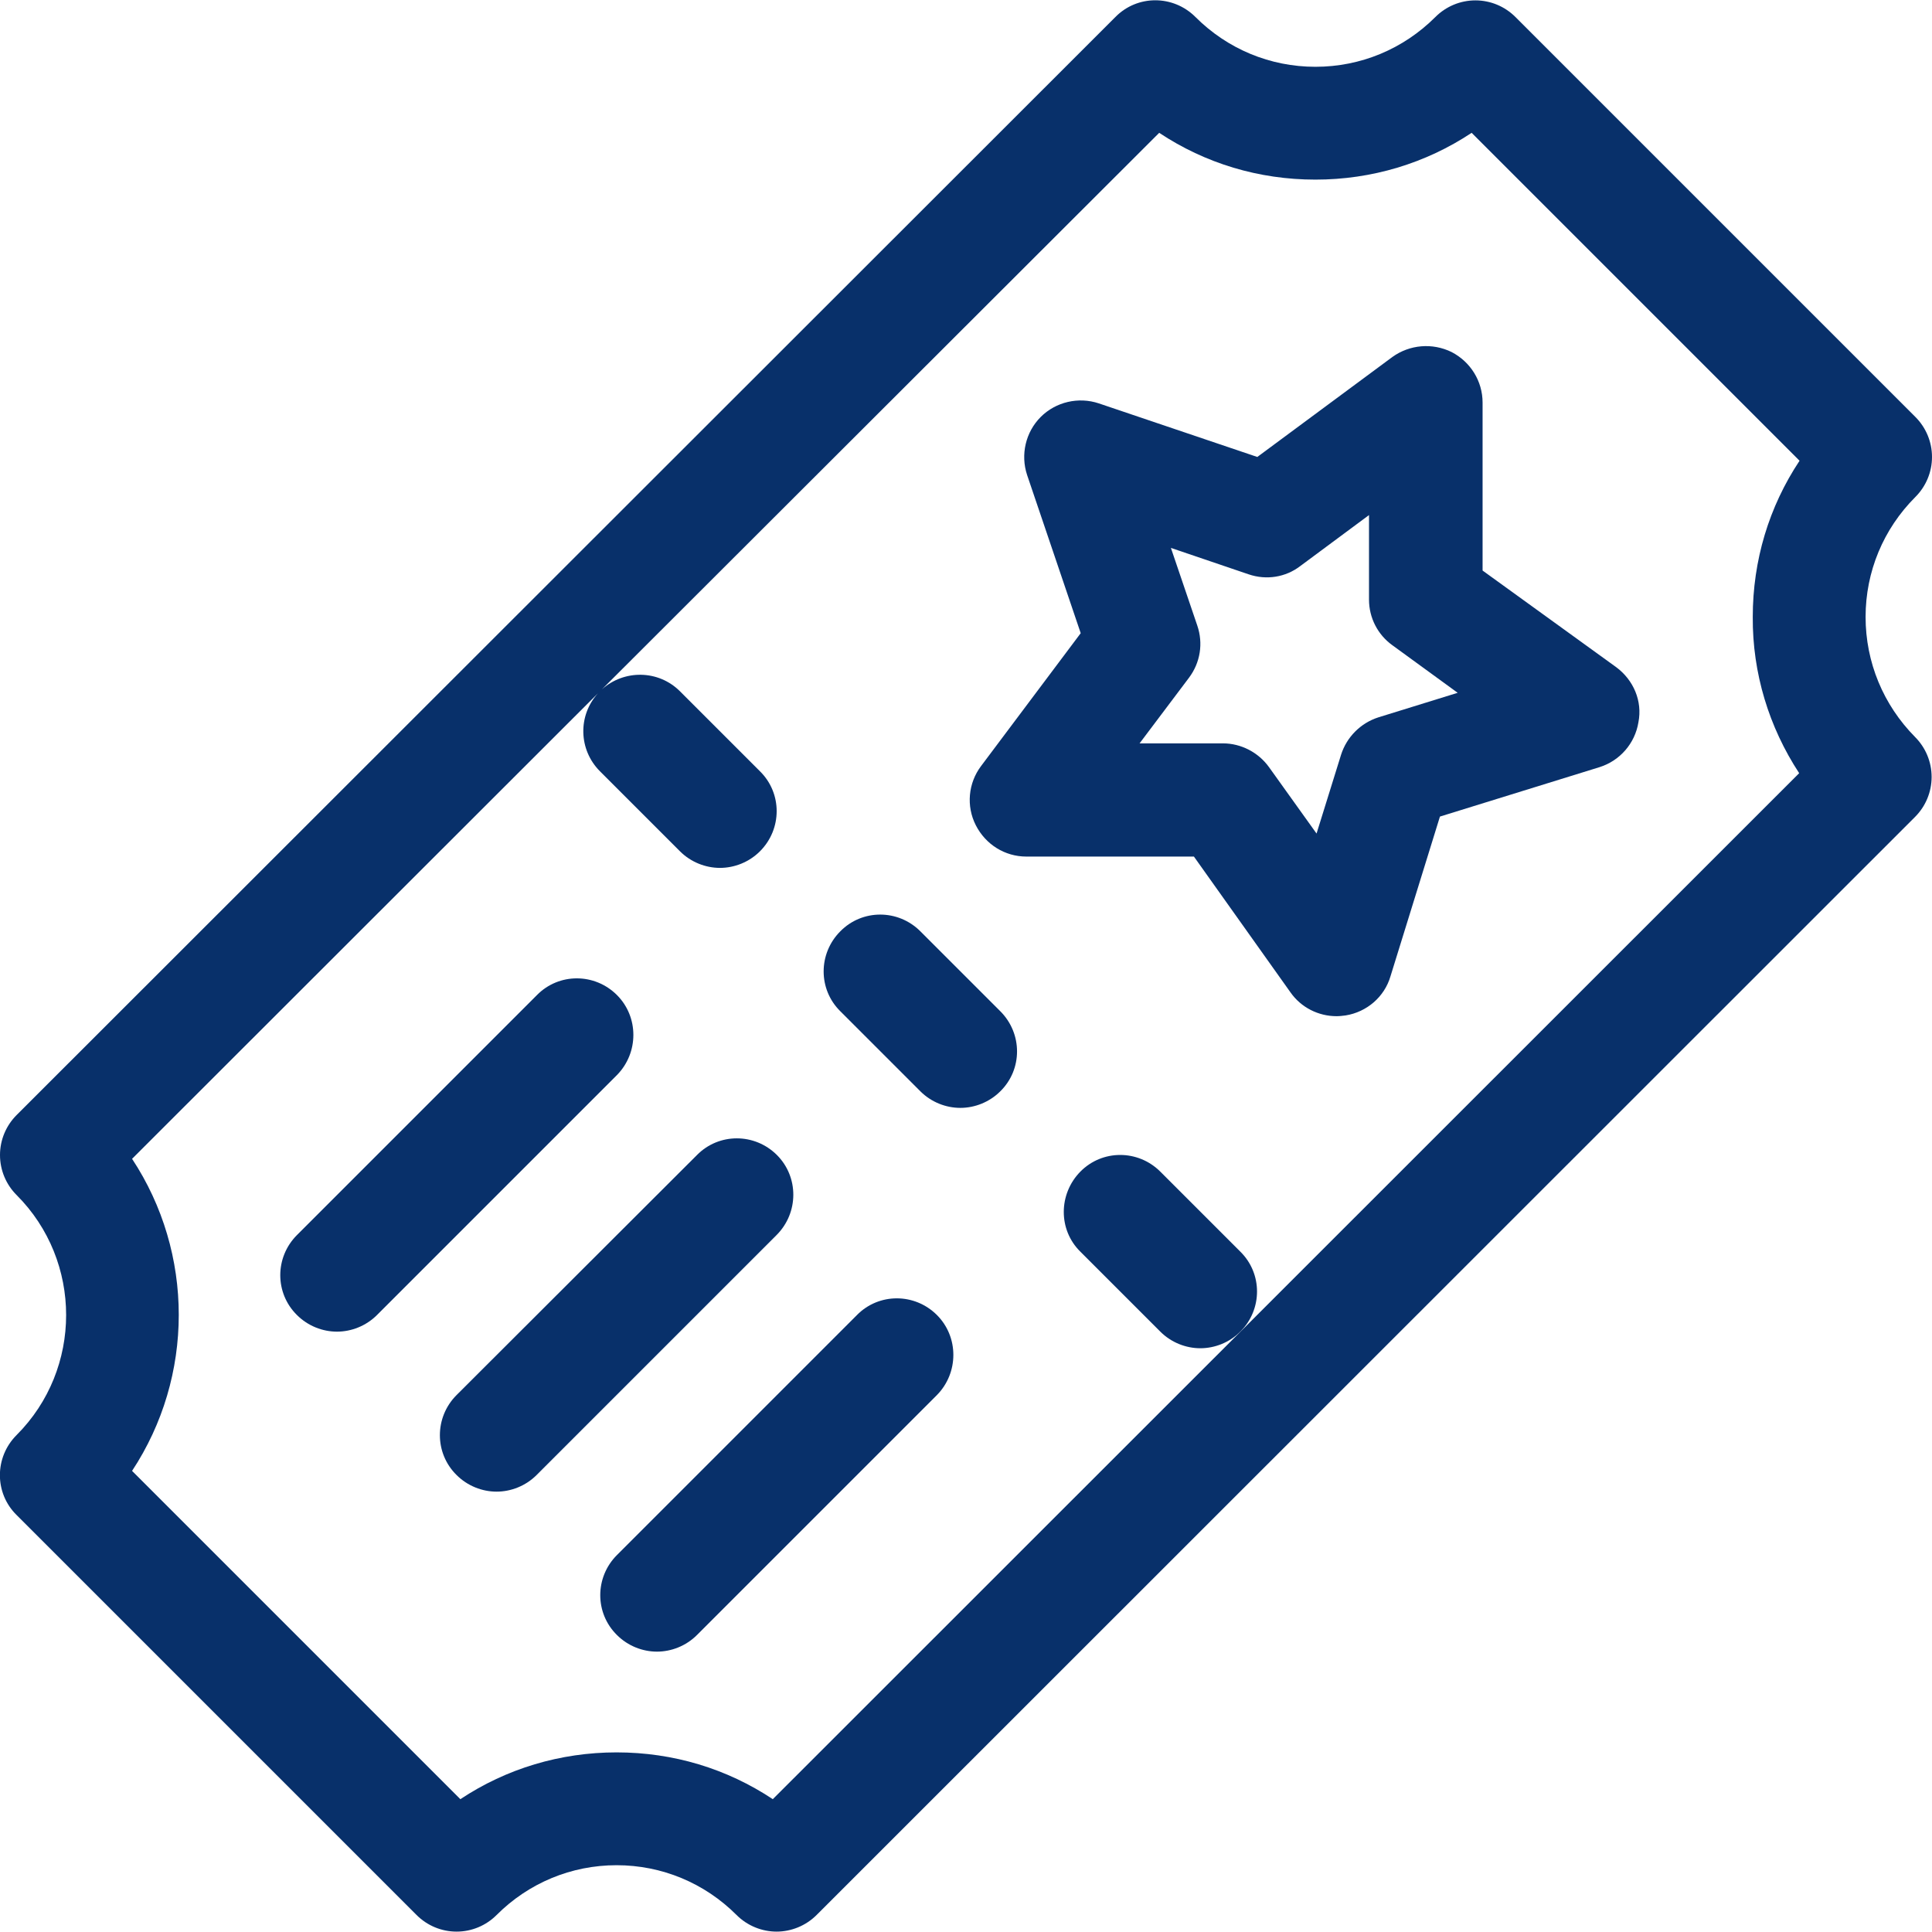
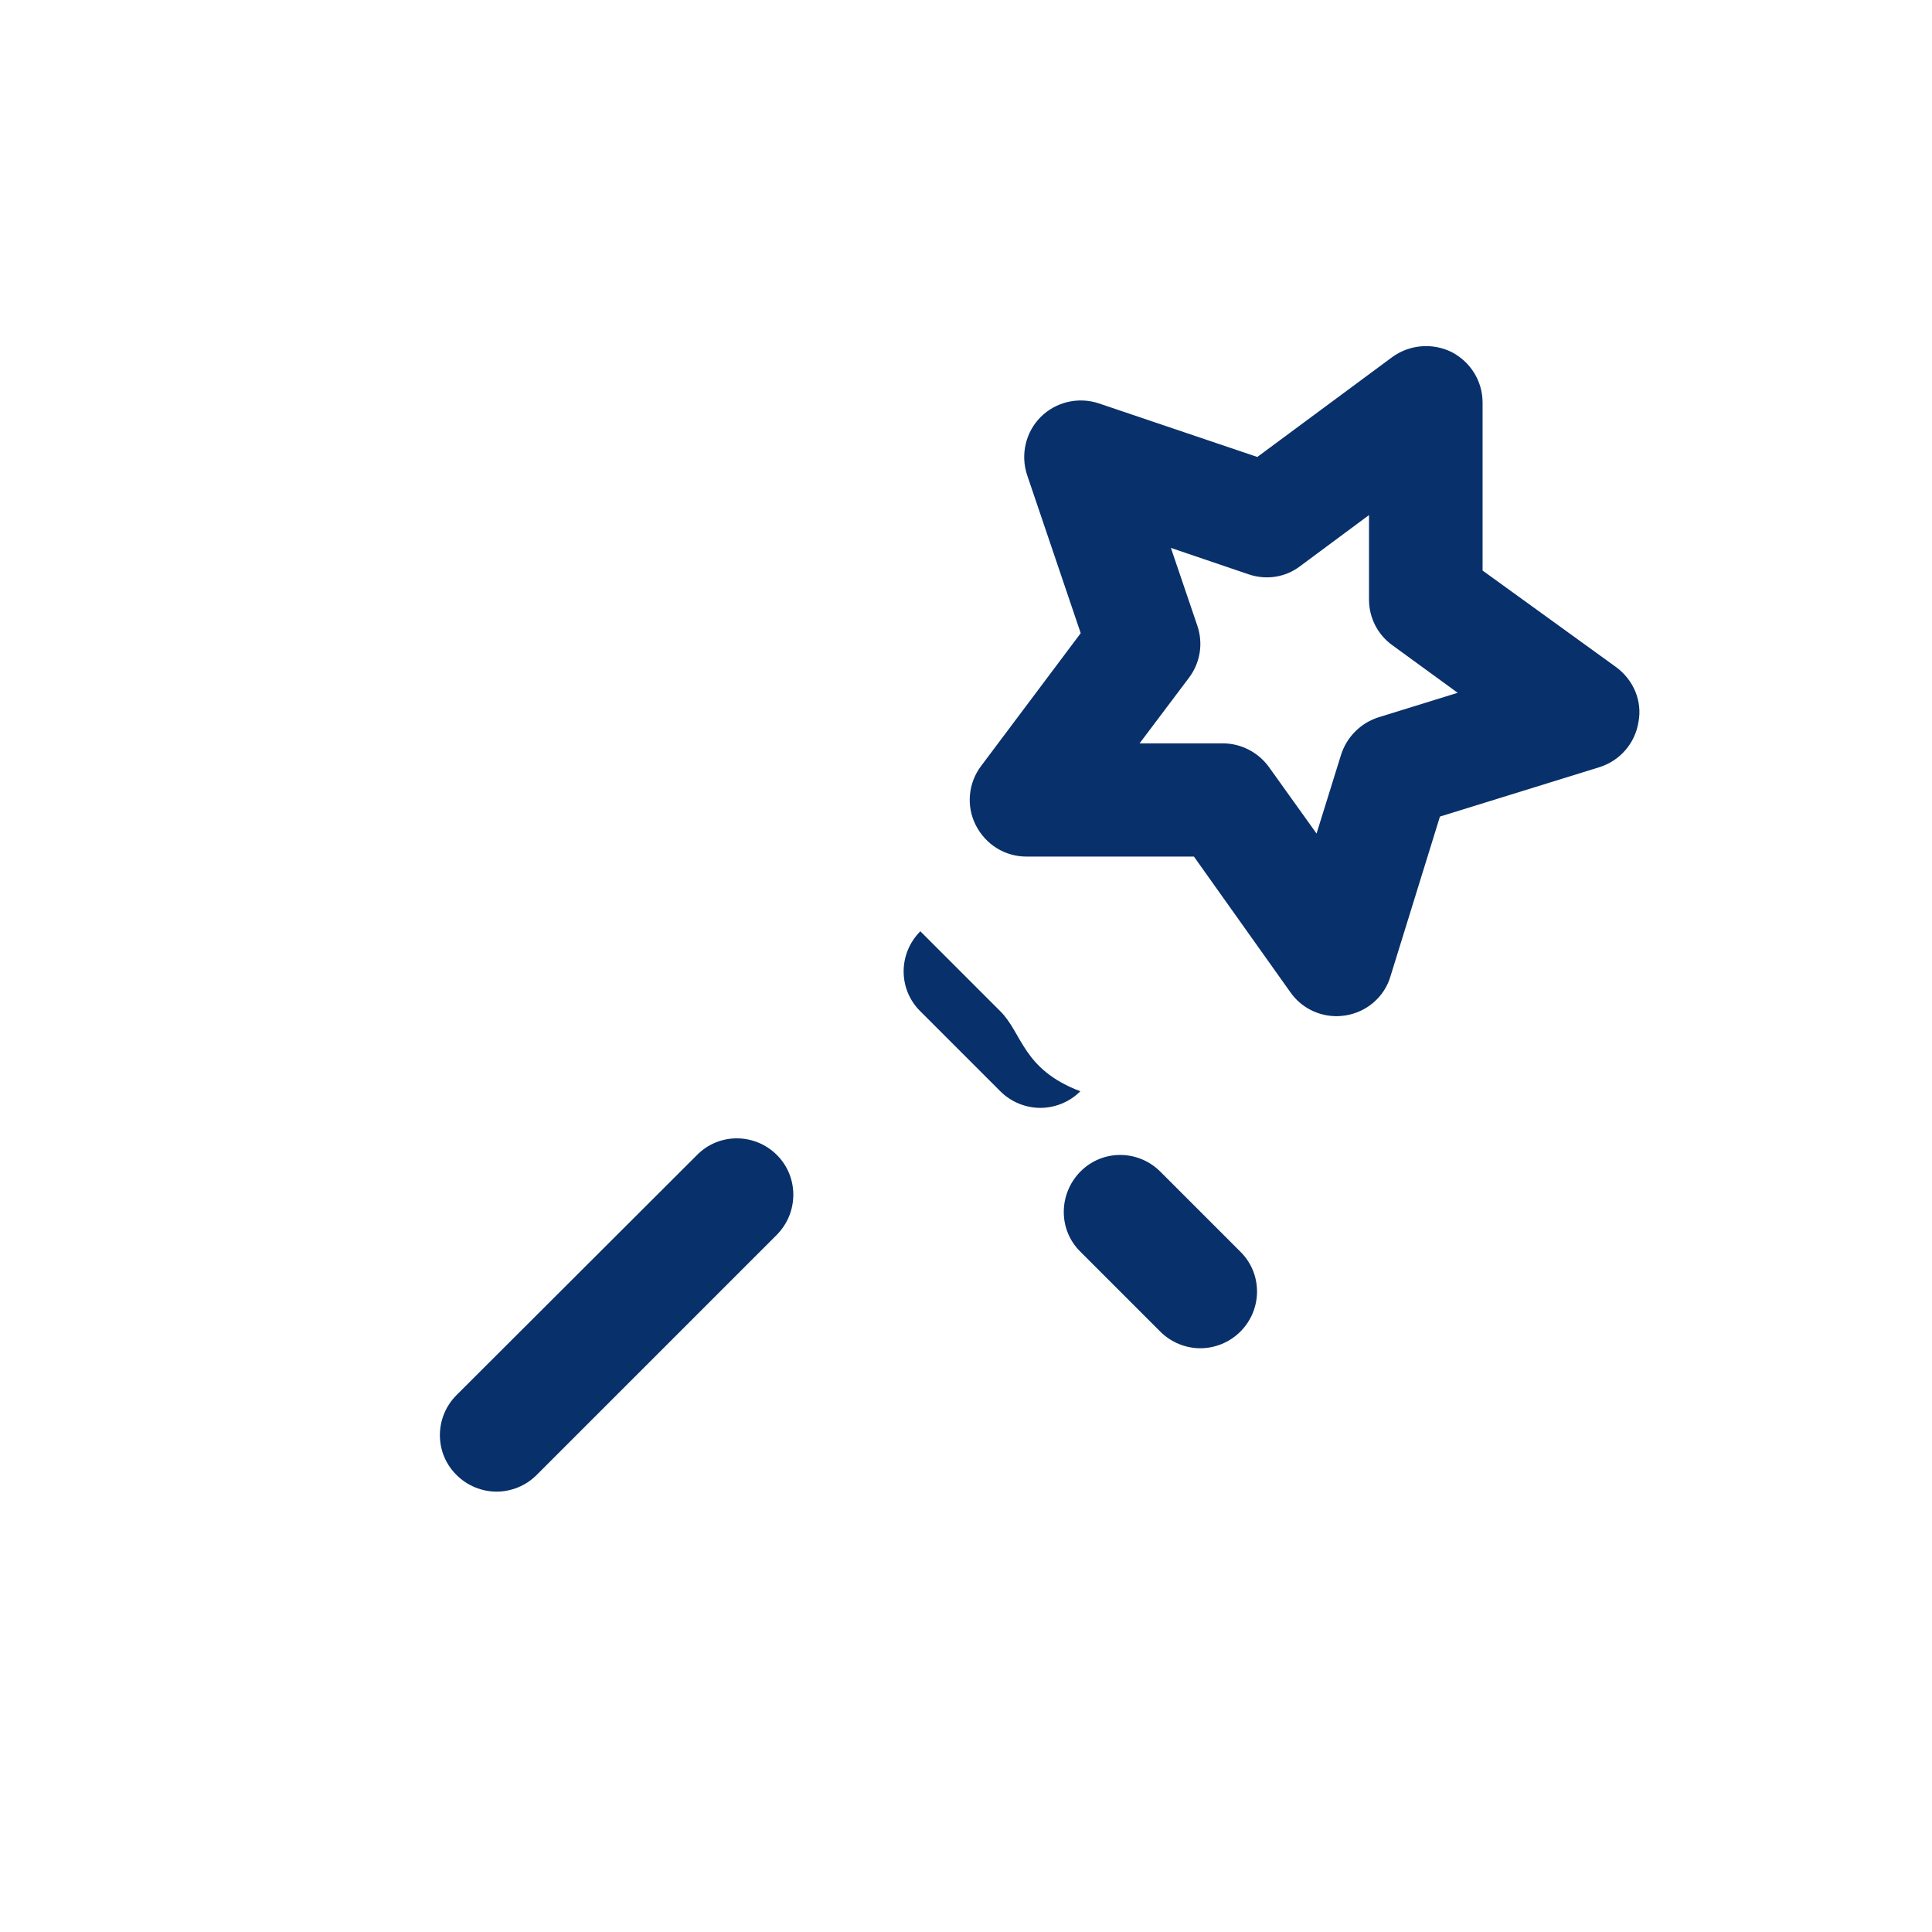
<svg xmlns="http://www.w3.org/2000/svg" version="1.1" id="Capa_1" x="0px" y="0px" width="512px" height="512px" viewBox="0 0 512 512" style="enable-background:new 0 0 512 512;" xml:space="preserve">
  <style type="text/css">
	.st0{fill:#08306A;}
</style>
  <g>
    <g>
      <path class="st0" d="M428.3,176.8l-35.4-25.6v-44.5c0-5.7-3.2-10.8-8.2-13.4c-5.1-2.5-11.1-2-15.7,1.3l-35.8,26.5l-42-14.2    c-5.4-1.8-11.4-0.4-15.4,3.6c-4,4-5.4,10-3.6,15.4l14.2,41.9L260,203c-3.4,4.5-4,10.6-1.4,15.7s7.7,8.3,13.4,8.3h44.4l25.6,36    c2.8,4,7.4,6.3,12.2,6.3c0.8,0,1.6-0.1,2.4-0.2c5.6-0.9,10.3-4.9,11.9-10.4l13.1-42.3l42.3-13.1c5.4-1.7,9.4-6.3,10.3-11.9    C435.3,185.8,432.9,180.2,428.3,176.8z M365.3,190.1c-4.7,1.5-8.4,5.2-9.9,9.9l-6.5,20.9l-12.6-17.6c-2.8-3.9-7.4-6.3-12.2-6.3    H302l13.1-17.4c3-4,3.8-9.1,2.2-13.8l-7-20.6l20.6,7c4.7,1.6,9.8,0.8,13.7-2.2l18.2-13.5v22.4c0,4.8,2.3,9.3,6.2,12.1l17.3,12.6    L365.3,190.1z" />
    </g>
  </g>
  <g>
    <g>
-       <path class="st0" d="M265.1,268l-21.2-21.2c-5.9-5.9-15.4-5.9-21.2,0c-5.9,5.9-5.9,15.4,0,21.2l21.2,21.2    c2.9,2.9,6.8,4.4,10.6,4.4s7.7-1.5,10.6-4.4C271,283.4,271,273.9,265.1,268z" />
+       <path class="st0" d="M265.1,268l-21.2-21.2c-5.9,5.9-5.9,15.4,0,21.2l21.2,21.2    c2.9,2.9,6.8,4.4,10.6,4.4s7.7-1.5,10.6-4.4C271,283.4,271,273.9,265.1,268z" />
    </g>
  </g>
  <g>
    <g>
      <path class="st0" d="M328.7,331.7l-21.2-21.2c-5.9-5.9-15.4-5.9-21.2,0s-5.9,15.4,0,21.2l21.2,21.2c2.9,2.9,6.8,4.4,10.6,4.4    s7.7-1.5,10.6-4.4C334.6,347,334.6,337.5,328.7,331.7z" />
    </g>
  </g>
  <g>
    <g>
-       <path class="st0" d="M494.4,163.5c0-12,4.7-23.3,13.2-31.8c2.8-2.8,4.4-6.6,4.4-10.6s-1.6-7.8-4.4-10.6l-106-106    c-2.8-2.8-6.6-4.4-10.6-4.4s-7.8,1.6-10.6,4.4c-8.5,8.5-19.8,13.2-31.8,13.2s-23.3-4.7-31.8-13.2c-5.9-5.9-15.4-5.9-21.2,0    L4.4,295.5c-2.8,2.8-4.4,6.6-4.4,10.6s1.6,7.8,4.4,10.6c17.5,17.5,17.5,46.1,0,63.6c-5.9,5.9-5.9,15.4,0,21.2l106,106    c2.8,2.8,6.6,4.4,10.6,4.4s7.8-1.6,10.6-4.4c8.5-8.5,19.8-13.2,31.8-13.2c12,0,23.3,4.7,31.8,13.2c2.9,2.9,6.8,4.4,10.6,4.4    s7.7-1.5,10.6-4.4l291.1-291c2.8-2.8,4.4-6.6,4.4-10.6s-1.6-7.8-4.4-10.6C499.1,186.8,494.4,175.5,494.4,163.5z M476.8,204.9    l-272,271.9c-12.2-8.1-26.4-12.4-41.4-12.4c-14.9,0-29.2,4.3-41.4,12.4l-87-87c16.5-25,16.5-57.7,0-82.7l123.5-123.4    c-5.4,5.9-5.2,15,0.5,20.7l21.2,21.2c2.9,2.9,6.8,4.4,10.6,4.4s7.7-1.5,10.6-4.4c5.9-5.9,5.9-15.4,0-21.2l-21.2-21.2    c-5.7-5.7-14.8-5.8-20.7-0.5L307.2,35.2c12.2,8.1,26.4,12.4,41.4,12.4c14.9,0,29.2-4.3,41.4-12.4l86.9,86.9    c-8.1,12.2-12.4,26.4-12.4,41.4C464.4,178.4,468.8,192.7,476.8,204.9z" />
-     </g>
+       </g>
  </g>
  <g>
    <g>
-       <path class="st0" d="M163.5,263.7c-5.9-5.9-15.4-5.9-21.2,0l-63.6,63.6c-5.9,5.9-5.9,15.4,0,21.2c2.9,2.9,6.8,4.4,10.6,4.4    s7.7-1.5,10.6-4.4l63.6-63.6C169.3,279,169.3,269.5,163.5,263.7z" />
-     </g>
+       </g>
  </g>
  <g>
    <g>
      <path class="st0" d="M205.9,306.1c-5.9-5.9-15.4-5.9-21.2,0L121,369.7c-5.9,5.9-5.9,15.4,0,21.2c2.9,2.9,6.8,4.4,10.6,4.4    s7.7-1.5,10.6-4.4l63.6-63.6C211.7,321.4,211.7,311.9,205.9,306.1z" />
    </g>
  </g>
  <g>
    <g>
-       <path class="st0" d="M248.3,348.5c-5.9-5.9-15.4-5.9-21.2,0l-63.6,63.6c-5.9,5.9-5.9,15.4,0,21.2c2.9,2.9,6.8,4.4,10.6,4.4    s7.7-1.5,10.6-4.4l63.6-63.6C254.1,363.8,254.1,354.3,248.3,348.5z" />
-     </g>
+       </g>
  </g>
</svg>